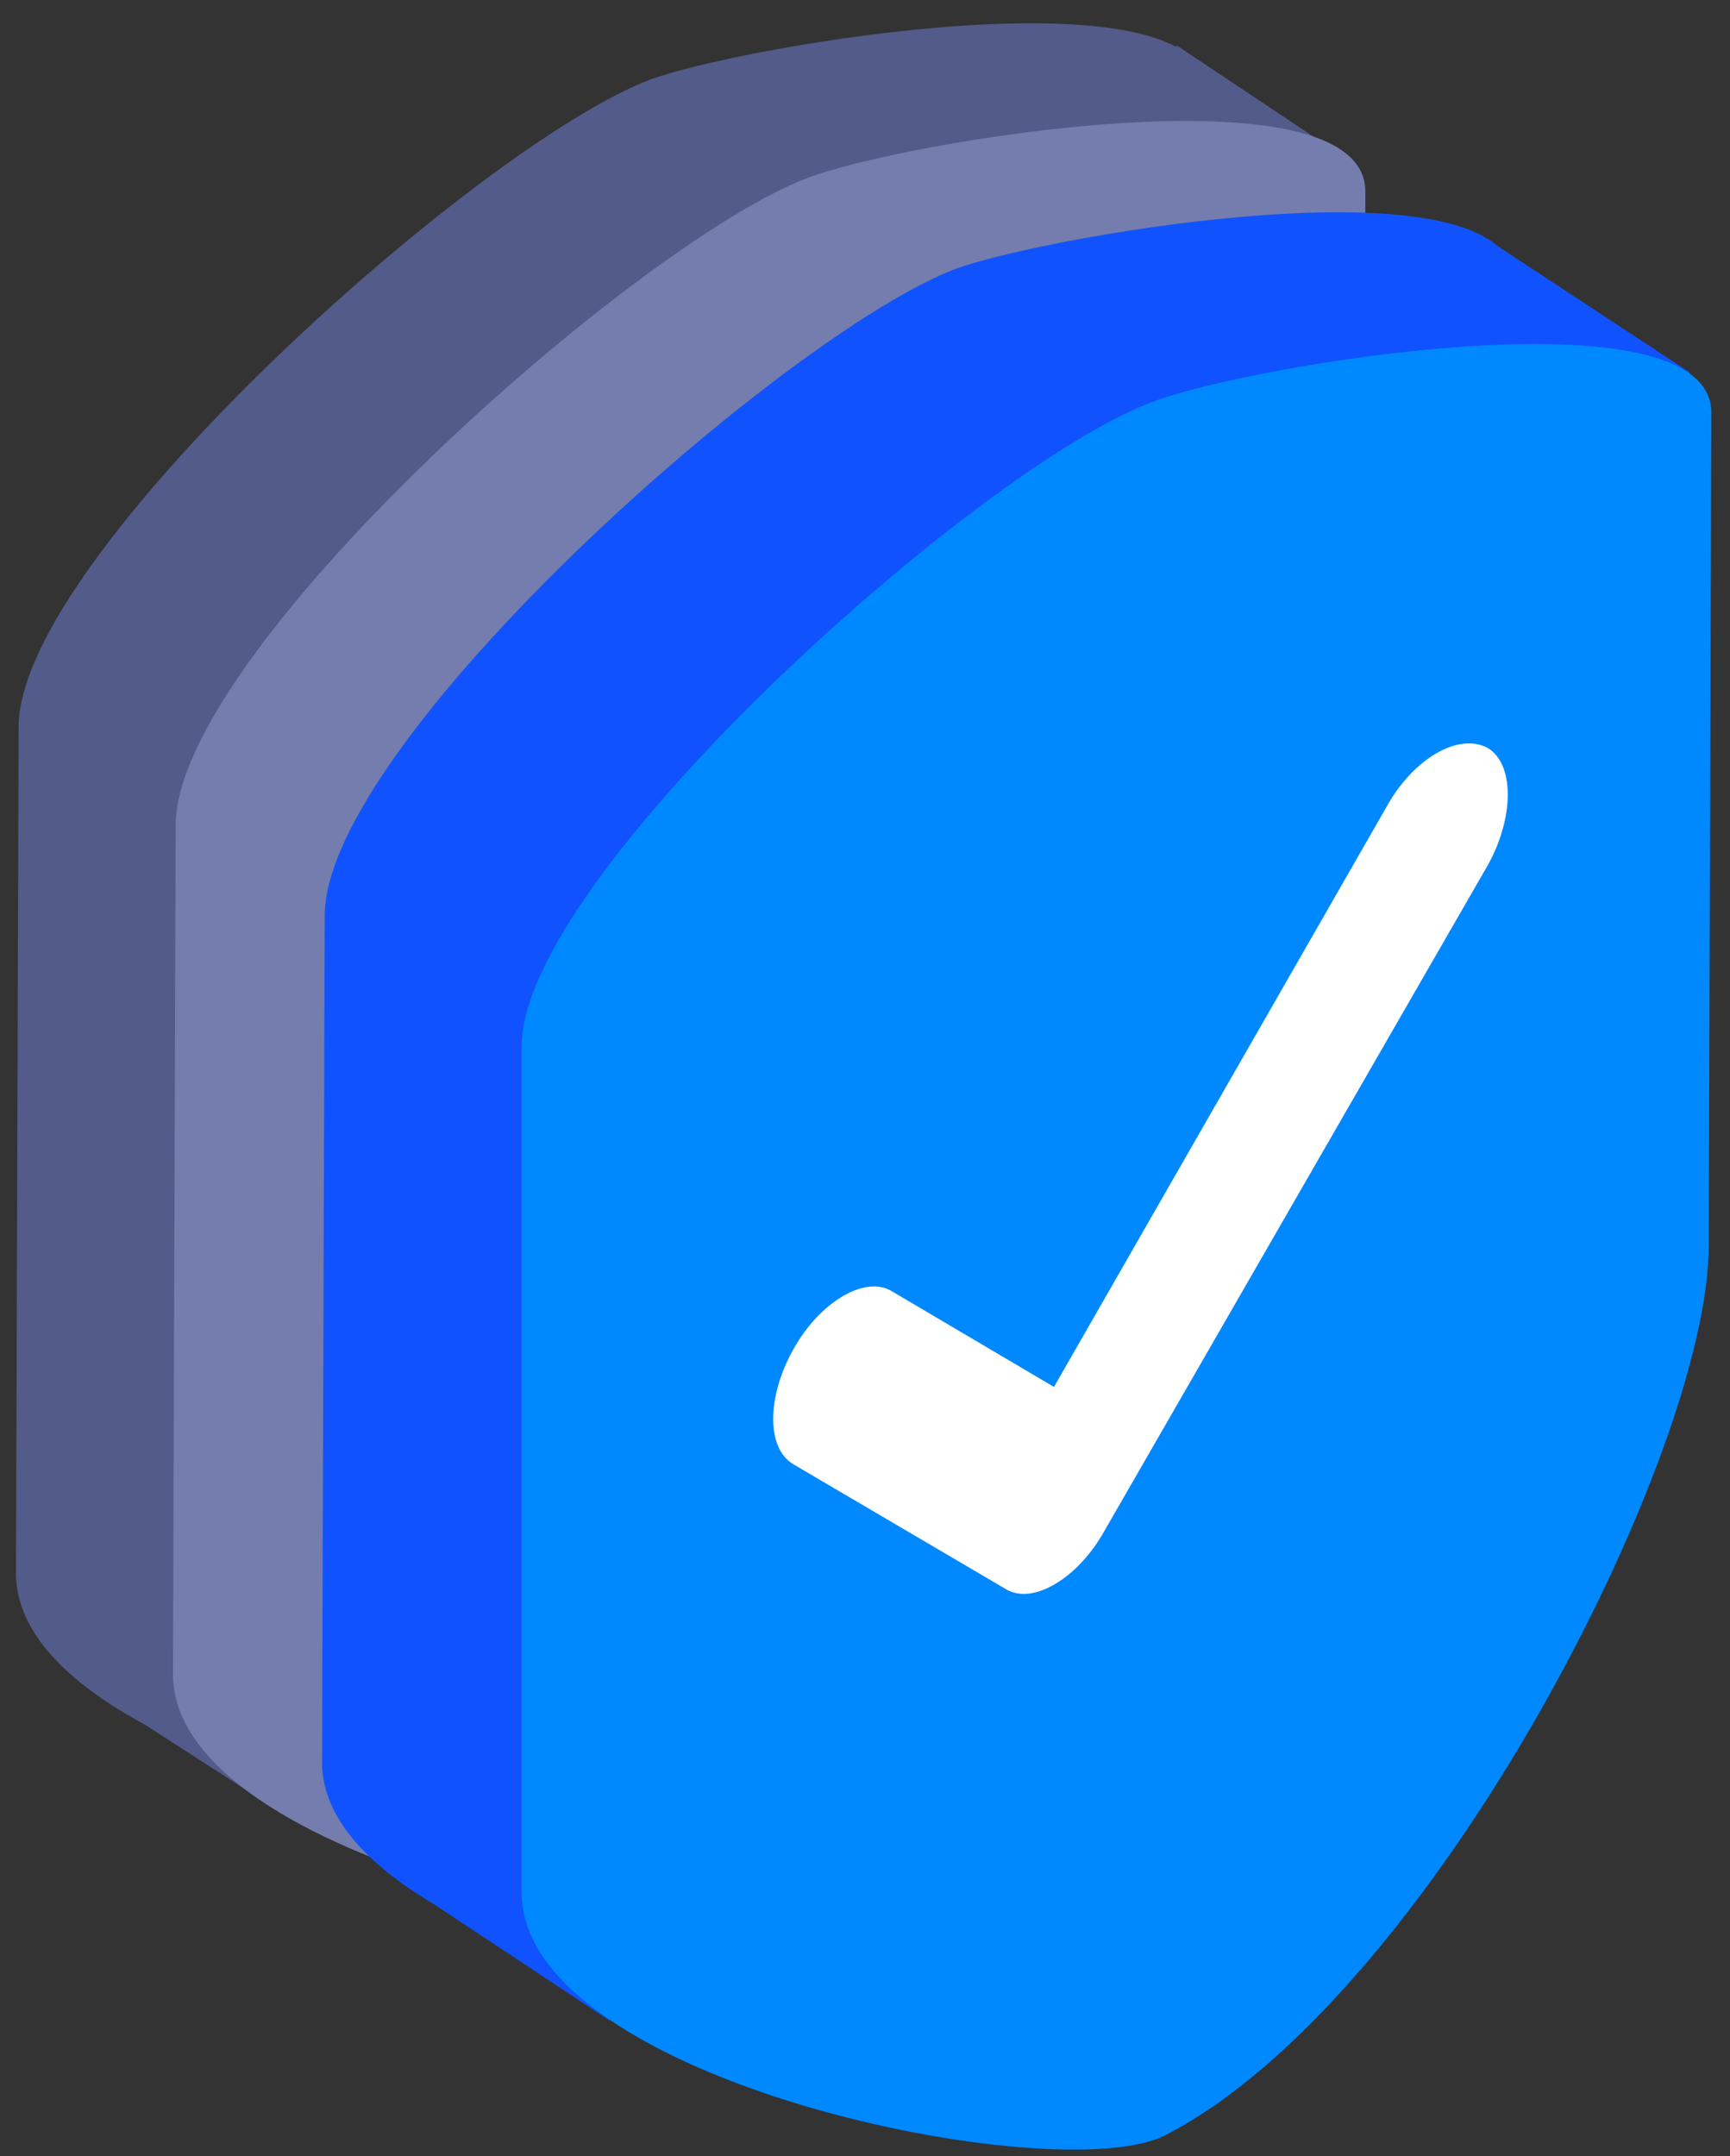
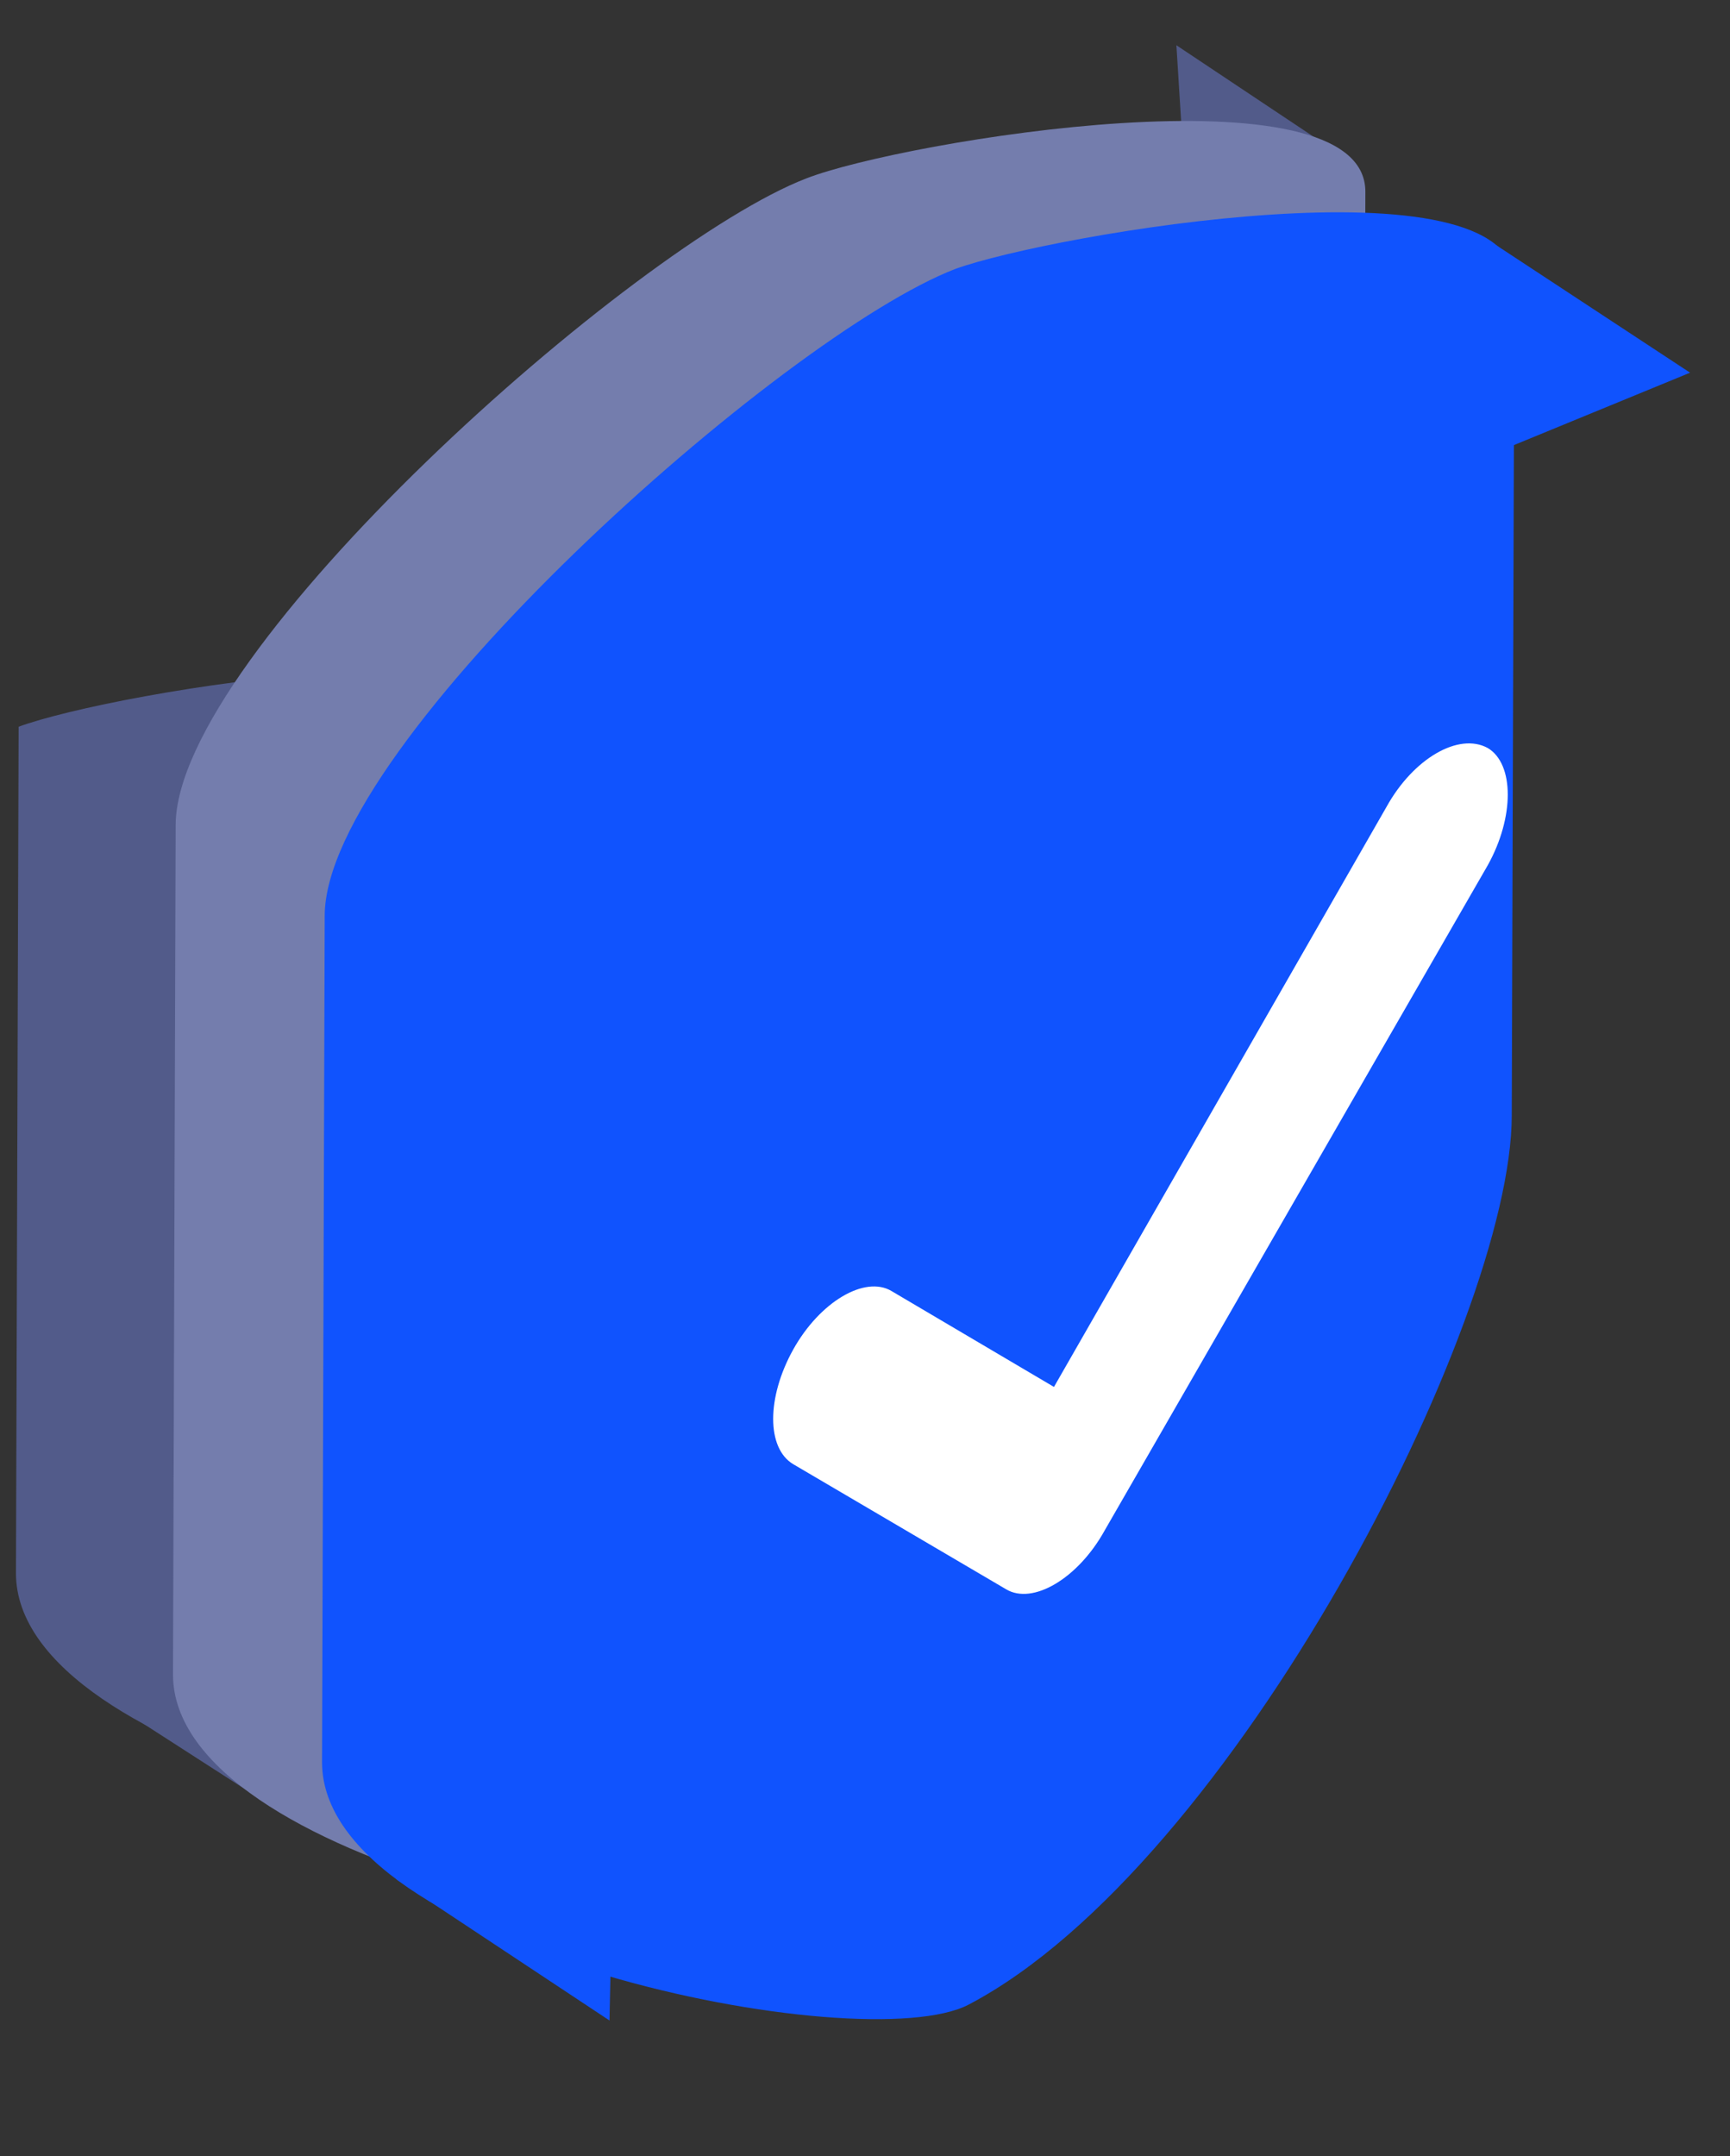
<svg xmlns="http://www.w3.org/2000/svg" fill="none" viewBox="0 0 65 81">
  <rect x="0" y="0" width="65" height="81" fill="#333333" stroke="none" />
  <path fill="#525b8a" d="m9.5 67.4-5.9-3.8 8-4.1zM50.2 5.7l-6-4 .5 8z" />
-   <path fill="#525b8a" d="M45.2 34.8c0 7.8-10.5 28.2-20.3 33.4-4 2.1-24.3-2-24.3-9.1l.1-31.8C.7 20.9 17.9 5.5 24.4 3c3.5-1.3 21-4.3 21 .5z" />
+   <path fill="#525b8a" d="M45.2 34.8c0 7.8-10.5 28.2-20.3 33.4-4 2.1-24.3-2-24.3-9.1l.1-31.8c3.5-1.3 21-4.3 21 .5z" />
  <path fill="#747dad" d="M51.2 38.6c0 7.8-10.5 28.2-20.4 33.4-4 2-24.3-2-24.3-9.1L6.6 31c0-6.5 17.2-21.8 23.7-24.3 3.6-1.4 21-4.3 21 .5z" />
  <path fill="#1053fe" d="m22.9 75.9-8-5.3 8.2-4zM63.5 14l-7.3-4.8V17z" />
  <path fill="#1053fe" d="M56.8 41.9c0 7.8-10.5 28.2-20.4 33.4-4 2.1-24.3-2-24.3-9.1l.1-31.8c0-6.5 17.2-21.8 23.7-24.3 3.6-1.3 21-4.3 21 .5z" />
-   <path fill="#08f" d="M64.2 46.8c0 7.9-10.5 28.3-20.4 33.4-4 2.1-24.2-2-24.2-9.1V39.3c0-6.4 17.2-21.8 23.7-24.2 3.6-1.4 21-4.3 21 .4z" />
  <path fill="#fff" d="M55.9 28.1c1 .6 1 2.6 0 4.4l-14.4 25c-1 1.8-2.7 2.8-3.7 2.2l-8-4.7c-1-.6-1-2.5 0-4.3s2.7-2.8 3.7-2.2l6.1 3.6 12.5-21.8c1-1.8 2.7-2.8 3.8-2.2" />
</svg>